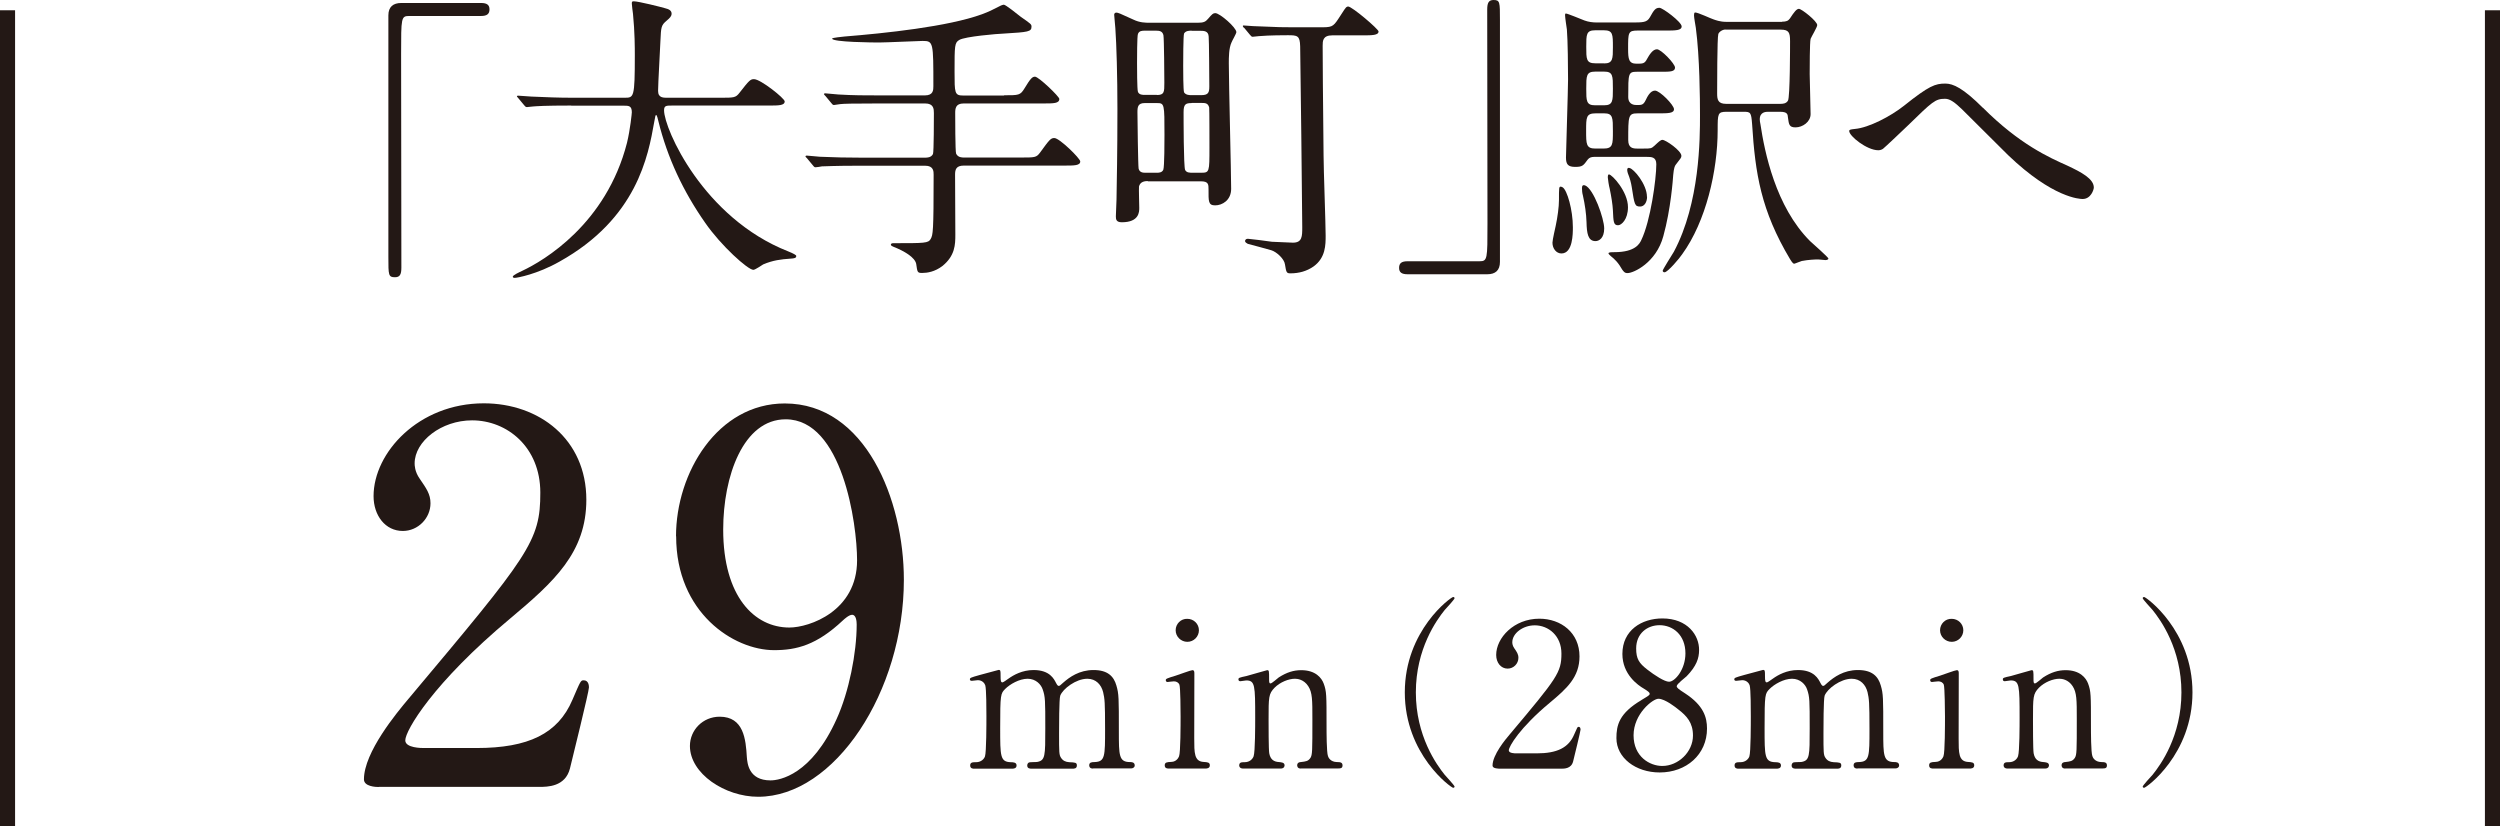
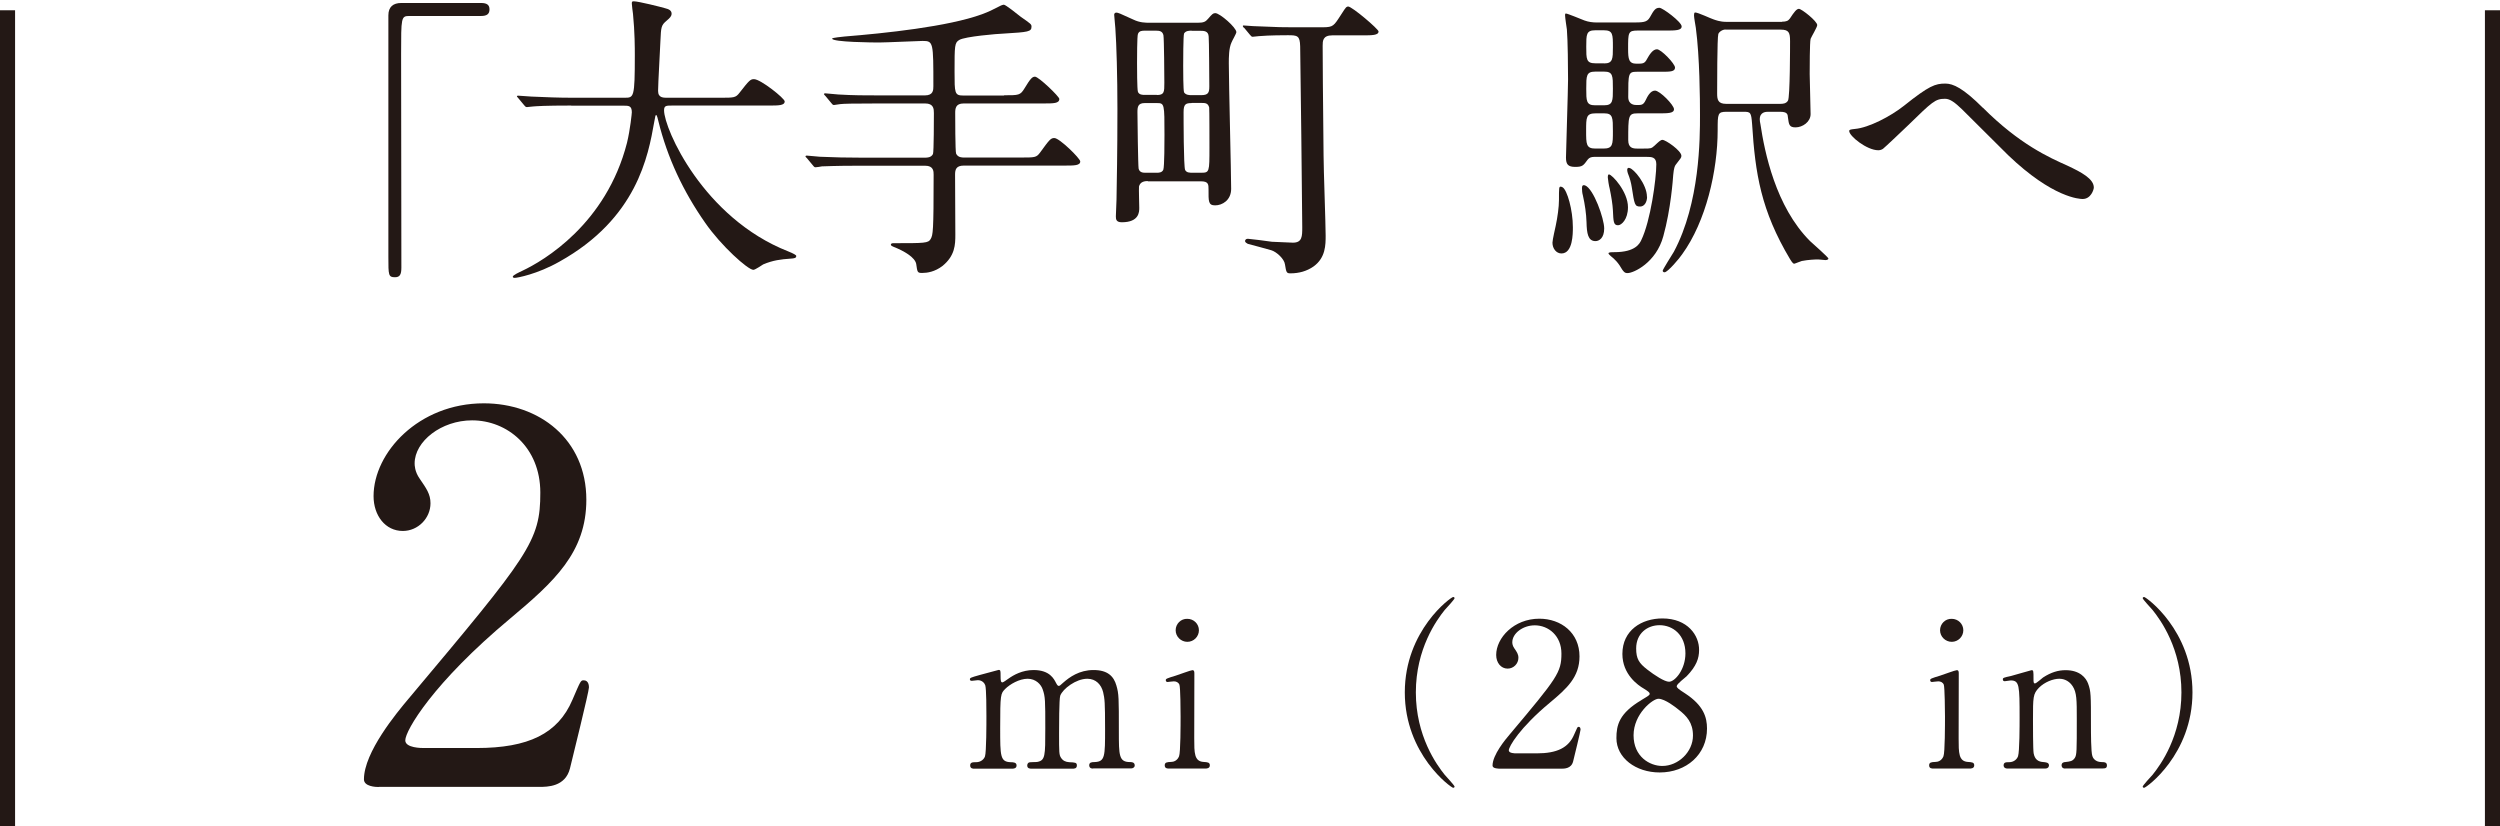
<svg xmlns="http://www.w3.org/2000/svg" id="_x31_" viewBox="0 0 192.34 63.55">
  <defs>
    <style>
      .cls-1 {
        fill: #231815;
      }

      .cls-2 {
        fill: none;
        stroke: #231815;
        stroke-miterlimit: 10;
        stroke-width: 1.16px;
      }
    </style>
  </defs>
  <g>
    <path class="cls-1" d="M37.01.23c.44,0,.65.14.65.49s-.19.51-.65.51h-5.53c-.62,0-.62.14-.62,2.91,0,2.59.02,14.09.02,16.45,0,.53-.12.74-.49.74-.51,0-.51-.16-.51-1.53V1.18c0-.65.37-.95.99-.95h6.13Z" />
    <path class="cls-1" d="M43.95,8.12c-2.04,0-2.68.05-2.92.07-.09,0-.42.05-.49.05-.09,0-.14-.05-.21-.14l-.44-.53c-.09-.12-.12-.12-.12-.16s.05-.05.09-.05c.16,0,.88.07,1.02.07,1.13.05,2.08.09,3.17.09h4c.72,0,.79,0,.79-3.26,0-.56,0-1.78-.14-3.19-.02-.14-.09-.67-.09-.79s0-.18.14-.18c.37,0,2.11.44,2.41.53.3.07.51.18.51.42,0,.19-.12.32-.37.53-.44.37-.44.49-.49,1.57-.02.6-.18,3.28-.18,3.84s.42.53.79.53h4c1.06,0,1.18,0,1.48-.39.74-.95.83-1.04,1.11-1.04.51,0,2.36,1.48,2.36,1.71,0,.32-.46.32-1.23.32h-7.38c-.51,0-.67,0-.67.37,0,1.41,3.01,8.28,9.55,10.85q.62.25.62.35c0,.16-.12.19-.46.21-.72.05-1.32.12-2.08.44-.12.07-.62.42-.76.42-.42,0-2.48-1.85-3.7-3.61-1.69-2.41-2.92-5.02-3.61-7.84-.02-.14-.12-.46-.16-.46-.07,0-.07.07-.16.55-.46,2.59-1.32,7.4-7.29,10.73-1.71.97-3.26,1.25-3.45,1.25-.05,0-.14-.02-.14-.09,0-.12.51-.35.74-.46,1.62-.76,6.45-3.59,8.05-9.85.25-1.04.37-2.27.37-2.34,0-.51-.25-.51-.62-.51h-4.05Z" />
    <path class="cls-1" d="M77.27,7.33c1.11,0,1.23,0,1.55-.53.46-.76.6-.9.81-.9.28,0,1.87,1.53,1.87,1.71,0,.35-.44.35-1.23.35h-6.13c-.62,0-.65.39-.65.74,0,.28,0,2.98.07,3.12.14.3.46.3.6.3h4.37c1.09,0,1.2,0,1.48-.37.74-1.02.83-1.13,1.11-1.13.39,0,1.99,1.57,1.99,1.8,0,.32-.46.32-1.23.32h-7.73c-.6,0-.67.32-.67.69,0,.74.02,3.96.02,4.63,0,.76-.02,1.62-1,2.41-.58.44-1.16.53-1.55.53-.37,0-.37-.05-.46-.69-.09-.51-.93-1-1.74-1.32-.07-.02-.21-.09-.21-.16,0-.12.14-.12.21-.12,2.41,0,2.66,0,2.85-.32.18-.32.23-.53.23-4.95,0-.25,0-.69-.65-.69h-5.04c-2.01,0-2.68.05-2.91.05-.07.02-.42.07-.49.07-.09,0-.14-.07-.21-.16l-.44-.53c-.09-.09-.12-.12-.12-.14,0-.05.05-.07.09-.07.16,0,.88.09,1.02.09,1.13.05,2.08.07,3.17.07h4.93c.14,0,.46,0,.6-.28.07-.14.07-2.85.07-3.15,0-.32-.02-.74-.67-.74h-3.61c-2.01,0-2.68.02-2.92.05-.07,0-.42.07-.49.07-.09,0-.14-.07-.21-.16l-.44-.53s-.12-.12-.12-.14c0-.05.05-.07.09-.07.16,0,.88.09,1.02.09,1.13.07,2.08.07,3.17.07h3.49c.65,0,.65-.42.65-.72,0-3.38,0-3.47-.83-3.47-.25,0-2.82.12-3.35.12-.37,0-3.61-.02-3.61-.3,0-.07.79-.14.95-.16,3.12-.25,7.96-.76,10.57-1.71.56-.21.74-.3,1.46-.67.05-.02.16-.07.23-.07.14,0,1.09.76,1.3.93.79.55.83.58.83.76,0,.39-.25.42-2.08.53-.58.02-3.03.23-3.47.49-.37.21-.37.44-.37,2.45,0,1.64,0,1.83.67,1.83h3.12Z" />
    <path class="cls-1" d="M88.3,13.93c-.39,0-.6.14-.67.42-.02.23.02,1.39.02,1.64,0,.3,0,1.11-1.34,1.11-.44,0-.46-.23-.46-.46,0-.18.05-1.09.05-1.29.02-1.46.07-3.47.07-6.96,0-2.52-.07-4.97-.16-6.22,0-.14-.09-.88-.09-1.04,0-.09.07-.16.16-.16.14,0,.25.05,1.3.53.51.25.95.25,1.29.25h3.68c.44,0,.6-.07.79-.3.32-.37.39-.44.56-.44.35,0,1.62,1.11,1.62,1.46,0,.12-.32.65-.37.79-.21.44-.21,1.18-.21,1.6,0,1.48.18,8.47.18,9.67,0,.88-.69,1.27-1.23,1.27s-.51-.32-.51-1.23c0-.37,0-.62-.58-.62h-4.09ZM89,7.31c.58,0,.58-.23.58-.95,0-.49-.02-3.38-.07-3.65-.07-.3-.28-.35-.55-.35h-.9c-.16,0-.42,0-.51.25-.07.14-.07,1.94-.07,2.24,0,.28,0,2.06.07,2.22.09.23.37.23.51.23h.95ZM88.07,7.93c-.51,0-.56.28-.56.69,0,.56.05,4.14.09,4.35.07.32.37.32.53.32h.88c.12,0,.39,0,.49-.23.09-.21.09-2.29.09-2.68,0-2.38,0-2.45-.58-2.45h-.95ZM91.68,2.36c-.19,0-.44,0-.58.21-.07.14-.07,2.22-.07,2.5,0,.32,0,1.9.07,2.04.14.21.42.21.58.21h.74c.55,0,.62-.21.62-.67,0-.25-.02-3.75-.05-3.84-.02-.44-.39-.44-.62-.44h-.69ZM91.68,7.93c-.46,0-.62.09-.62.69,0,.46,0,4.21.12,4.46.12.21.32.21.62.21h.6c.65,0,.65-.05.65-1.92,0-.42,0-3.01-.02-3.1-.09-.35-.32-.35-.6-.35h-.74ZM95.71,2.15c-.09-.09-.09-.12-.09-.14,0-.05.02-.05.07-.05.12,0,.6.05.72.05,2.08.09,2.31.09,3.15.09h1.92c.97,0,1.06,0,1.5-.67.46-.72.53-.81.58-.86s.12-.07.16-.07c.3,0,2.34,1.74,2.34,1.92,0,.3-.51.3-1.25.3h-2.31c-.74,0-.74.44-.74.81,0,1,.02,3.77.07,8.44,0,.97.16,5.27.16,6.15,0,.72,0,1.71-.93,2.38-.53.37-1.13.53-1.78.53-.3,0-.32-.07-.42-.69-.05-.42-.65-.97-1.06-1.09-.28-.09-1.55-.42-1.8-.49-.09-.05-.21-.12-.21-.21,0-.07.05-.18.21-.18.12,0,1.55.18,1.85.23.12,0,1.5.07,1.62.07.72,0,.72-.49.72-1.2,0-1.06-.14-13.14-.16-13.9-.02-.83-.21-.86-.95-.86-.23,0-1.39,0-2.22.07-.07,0-.42.05-.49.05s-.12-.05-.21-.16l-.44-.53Z" />
-     <path class="cls-1" d="M108.29,21.1c-.44,0-.65-.14-.65-.49s.18-.51.65-.51h5.53c.62,0,.62-.14.62-2.91,0-2.59-.02-14.09-.02-16.45,0-.53.12-.74.49-.74.49,0,.49.16.49,1.53v18.62c0,.65-.35.95-.97.95h-6.13Z" />
    <path class="cls-1" d="M121.01,17.49c0,.49,0,2.01-.88,2.01-.39,0-.69-.37-.69-.83,0-.21.23-1.2.25-1.3.14-.65.25-1.46.25-1.97,0-.97,0-1.04.14-1.04.02,0,.09.02.14.05.35.21.79,1.74.79,3.08ZM126.47,11.43c.53,0,.58,0,.83-.23.3-.28.46-.44.6-.44.25,0,1.46.83,1.46,1.23,0,.14-.05.19-.44.69-.07.09-.14.25-.19.79-.02.3-.18,2.61-.76,4.7-.55,2.04-2.29,2.84-2.75,2.84-.21,0-.3-.05-.62-.6-.14-.21-.35-.44-.46-.53-.05-.05-.39-.3-.39-.39s.25-.09.46-.09c1.62,0,1.94-.67,2.06-.92.72-1.48,1.16-4.72,1.16-5.85,0-.56-.39-.56-.72-.56h-4.07c-.19,0-.37.05-.49.21-.32.44-.39.56-.95.56s-.72-.19-.72-.72c0-.37.16-5.23.16-6.01,0-.9-.02-3.01-.09-3.84-.02-.14-.14-.93-.14-1.09,0-.09,0-.14.07-.14.12,0,1.18.44,1.41.53.32.12.65.16.99.16h2.59c.95,0,1.23,0,1.46-.39.32-.58.44-.74.74-.74.25,0,1.71,1.09,1.71,1.43,0,.32-.49.32-1.25.32h-2.15c-.72,0-.72.16-.72,1.39,0,.81.05,1.16.65,1.16.49,0,.62,0,.81-.37.16-.28.42-.74.76-.74.32,0,1.39,1.11,1.39,1.41,0,.32-.39.32-1.06.32h-1.87c-.67,0-.67.12-.67,1.94,0,.62.51.62.67.62.35,0,.49,0,.67-.37.12-.25.35-.74.72-.74s1.46,1.11,1.46,1.43-.46.32-1.23.32h-1.57c-.72,0-.72.19-.72,2.06,0,.6.35.65.69.65h.51ZM123.42,17.58c0,.74-.39.97-.67.97-.58,0-.67-.6-.69-1.46-.02-.65-.12-1.34-.28-2.06-.05-.16-.07-.39-.07-.56,0-.21.09-.25.23-.21.67.25,1.48,2.57,1.48,3.31ZM123.42,4.88c.67,0,.67-.37.67-1.25,0-.99,0-1.3-.69-1.3h-.67c-.69,0-.69.32-.69,1.27s0,1.27.69,1.27h.69ZM123.42,8.1c.67,0,.67-.35.67-1.27,0-1,0-1.32-.67-1.32h-.69c-.69,0-.69.32-.69,1.32,0,.92,0,1.27.67,1.27h.72ZM123.35,11.43c.74,0,.74-.3.74-1.34s0-1.37-.67-1.37h-.65c-.74,0-.74.3-.74,1.34s0,1.37.72,1.37h.6ZM124.48,17.33c-.35,0-.35-.3-.39-1.16-.02-.42-.12-1.06-.25-1.67-.05-.16-.14-.74-.14-.83,0-.12,0-.25.09-.25.23,0,1.46,1.32,1.46,2.52,0,.95-.51,1.39-.76,1.39ZM126.72,15.13c0,.42-.21.76-.53.76-.42,0-.44-.14-.65-1.5-.05-.32-.14-.67-.3-1.06-.02-.09-.05-.16-.05-.25,0-.12.05-.19.16-.16.35.05,1.36,1.27,1.36,2.22ZM137.09,1.67c.35,0,.49-.07.62-.25.32-.49.51-.74.69-.74.21,0,1.41.95,1.41,1.25,0,.16-.44.88-.51,1.06-.07.28-.07,2.29-.07,2.71,0,.44.07,2.59.07,3.08,0,.6-.62,1.02-1.16,1.02-.49,0-.51-.23-.58-.74-.02-.28-.05-.46-.62-.46h-.9c-.16,0-.65,0-.65.58,0,.12.02.23.05.37.32,2.13,1.16,6.34,3.82,9,.23.21,1.41,1.25,1.41,1.34s-.14.12-.23.12-.46-.05-.55-.05c-.23,0-.76.02-1.27.12-.09.02-.53.21-.58.21-.12,0-.25-.25-.32-.35-2.24-3.75-2.68-6.59-2.92-10.39-.07-.92-.12-.95-.67-.95h-1.29c-.69,0-.69.14-.69,1.41,0,3.12-.9,7.03-2.73,9.55-.18.28-1.11,1.39-1.36,1.39-.09,0-.14-.07-.14-.12,0-.09.72-1.23.86-1.46,2.01-3.77,2.01-8.72,2.01-10.52,0-1.2-.02-4.46-.32-6.71-.02-.14-.14-.79-.14-.95,0-.07,0-.23.09-.23.23,0,1.25.49,1.41.53.14.05.51.19.95.19h4.33ZM132.76,2.27c-.25,0-.51.19-.56.35-.09.25-.09,4.09-.09,4.56s.05.81.69.81h4.16c.16,0,.46,0,.6-.25.16-.25.16-4.21.16-4.58,0-.65-.09-.88-.72-.88h-4.26Z" />
    <path class="cls-1" d="M152.57,8.3c2.8,2.8,5.09,3.82,6.48,4.44,1.09.51,2.04,1.02,2.04,1.69,0,.14-.21.88-.86.88-.21,0-2.29-.07-5.74-3.38-.55-.53-3.03-3.03-3.54-3.52-.53-.51-.92-.81-1.3-.81-.76,0-.97.21-2.87,2.06-.16.16-1.85,1.76-1.9,1.78-.09.07-.23.12-.37.12-.88,0-2.24-1.09-2.24-1.48,0-.09.05-.12.44-.16,1.06-.09,2.75-.97,3.77-1.78,1.94-1.55,2.41-1.71,3.19-1.71.6,0,1.37.35,2.89,1.87Z" />
  </g>
  <g>
    <path class="cls-1" d="M29.14,60.55c-.24,0-1.14-.04-1.14-.59,0-2.09,2.53-5.13,3.43-6.2,9.31-11.09,10.14-12.11,10.14-15.86,0-3.51-2.56-5.56-5.25-5.56-2.37,0-4.42,1.62-4.42,3.31,0,.12,0,.63.39,1.18.51.75.83,1.18.83,1.89,0,1.14-.95,2.13-2.13,2.13-1.34,0-2.25-1.18-2.25-2.68,0-3.35,3.47-7.14,8.48-7.14,4.26,0,7.89,2.76,7.89,7.42,0,4.06-2.49,6.31-5.84,9.12-5.96,4.97-8.09,8.64-8.09,9.39,0,.59,1.26.59,1.42.59h4.06c3.99,0,6.27-1.1,7.38-3.71.63-1.46.63-1.5.87-1.5.4,0,.4.47.4.55,0,.32-1.26,5.41-1.46,6.23-.36,1.42-1.74,1.42-2.37,1.42h-12.35Z" />
-     <path class="cls-1" d="M52.01,41.26c0-4.89,3.2-10.22,8.37-10.22,6.2,0,9.16,7.42,9.16,13.57,0,8.6-5.33,16.69-11.21,16.69-2.56,0-5.25-1.78-5.25-3.91,0-1.22.99-2.25,2.29-2.25,1.85,0,2.01,1.74,2.09,3.12.04.43.12,1.78,1.82,1.78.71,0,3.16-.43,5.09-4.73.95-2.09,1.54-5.09,1.54-7.26,0-.24-.04-.75-.35-.75-.24,0-.59.32-.71.43-2.01,1.89-3.55,2.29-5.29,2.29-3.12,0-7.54-2.88-7.54-8.76ZM65.94,43.11c0-2.84-1.14-10.85-5.49-10.85-3.27,0-4.81,4.38-4.81,8.48,0,5.17,2.41,7.54,5.09,7.54,1.54,0,5.21-1.26,5.21-5.17Z" />
    <path class="cls-1" d="M84.09,59.13c-.28,0-.29-.19-.29-.25,0-.23.19-.25.42-.25.8-.03.8-.45.8-2.53s-.03-2.33-.15-2.85c-.14-.56-.54-1.03-1.22-1.03-.86,0-1.88.77-2.08,1.3-.09.25-.09,2.45-.09,2.88,0,1.5,0,1.67.15,1.9s.35.32.63.34c.45.02.59.02.59.25,0,.25-.22.25-.35.25h-3.1c-.14,0-.37,0-.37-.25,0-.09.05-.19.12-.22.08-.05.54-.03.65-.05.62-.12.62-.45.62-2.59s0-2.42-.2-2.99c-.12-.37-.52-.82-1.16-.82s-1.37.43-1.71.77c-.37.37-.4.4-.4,3.04,0,2.14,0,2.58.8,2.61.23,0,.46.02.46.25s-.22.25-.34.25h-2.92c-.08,0-.31,0-.31-.25s.2-.25.46-.25c.39,0,.62-.26.68-.45.11-.32.11-2.56.11-3.09,0-.43,0-2.11-.09-2.38-.05-.15-.23-.39-.57-.39-.06,0-.39.05-.46.05-.03,0-.15,0-.15-.11,0-.12.05-.14.76-.34.35-.09,1.33-.35,1.45-.39.15,0,.15.08.15.45,0,.4.02.51.15.51.06,0,.37-.23.46-.29.39-.28,1.06-.66,1.93-.66,1.25,0,1.57.69,1.73,1,.03.06.11.22.2.22.08,0,.11-.03.35-.25.48-.42,1.23-.97,2.33-.97s1.56.49,1.76,1.19c.19.65.19.94.19,3.53,0,1.85,0,2.36.86,2.36.11,0,.36,0,.36.26,0,.15-.14.23-.29.23h-2.9Z" />
    <path class="cls-1" d="M89.96,59.13c-.14,0-.35,0-.35-.25,0-.23.18-.25.48-.26.2,0,.48-.09.62-.43.12-.26.12-2.51.12-3.07,0-.43-.01-2.22-.09-2.44-.08-.19-.25-.26-.43-.26-.08,0-.46.05-.48.05-.06,0-.14-.03-.14-.14s.08-.14.77-.35c.2-.06,1.16-.42,1.28-.42.15,0,.15.14.15.29,0,.69-.01,4.17-.01,4.95,0,1.13,0,1.77.71,1.82.31.02.49.03.49.26,0,.25-.26.25-.37.25h-2.75ZM90.45,48.49c0-.49.4-.9.9-.88.49,0,.89.39.89.88s-.4.89-.89.89-.9-.4-.9-.89Z" />
-     <path class="cls-1" d="M100.08,59.13c-.28,0-.28-.22-.28-.25,0-.22.2-.25.28-.25.4-.05.56-.06.74-.32.15-.25.15-.51.15-2.99,0-1.47,0-2.04-.32-2.53-.34-.52-.83-.57-1.02-.57-.49,0-1.14.26-1.57.69-.46.48-.46.71-.46,2.48,0,.4,0,2.28.05,2.56.09.49.36.66.76.68.15.02.42.02.42.25,0,.03,0,.25-.31.25h-2.87c-.31,0-.31-.22-.31-.23,0-.26.18-.26.42-.26.39,0,.62-.25.69-.46.12-.35.12-2.41.12-2.95,0-2.5-.01-2.88-.69-2.88-.06,0-.39.06-.45.06s-.15-.02-.15-.14.06-.14.62-.26c.25-.06,1.54-.45,1.59-.45.15,0,.15.06.15.68,0,.22,0,.34.11.34s.54-.4.63-.46c.62-.4,1.16-.56,1.73-.56,1.11,0,1.57.6,1.73,1.03.22.6.22.86.22,3.25,0,.46,0,2.05.11,2.33.03.11.19.45.69.46.25,0,.43.02.43.26,0,.23-.18.23-.31.23h-2.88Z" />
    <path class="cls-1" d="M111.15,59.61c.12.14.76.82.76.91,0,.03-.03.09-.11.09-.15,0-3.72-2.56-3.72-7.34s3.56-7.34,3.72-7.34c.08,0,.11.06.11.09,0,.09-.63.77-.76.91-.62.77-2.22,2.98-2.22,6.34s1.6,5.57,2.22,6.34Z" />
    <path class="cls-1" d="M115.28,59.13c-.09,0-.45-.02-.45-.23,0-.82.99-2.01,1.34-2.42,3.64-4.33,3.96-4.74,3.96-6.2,0-1.37-1-2.17-2.05-2.17-.93,0-1.73.63-1.73,1.3,0,.05,0,.25.15.46.2.29.32.46.32.74,0,.45-.37.83-.83.83-.52,0-.88-.46-.88-1.05,0-1.31,1.36-2.79,3.32-2.79,1.67,0,3.09,1.08,3.09,2.9,0,1.59-.97,2.47-2.28,3.56-2.33,1.94-3.16,3.38-3.16,3.67,0,.23.49.23.56.23h1.59c1.56,0,2.45-.43,2.88-1.45.25-.57.25-.59.34-.59.15,0,.15.18.15.22,0,.12-.49,2.11-.57,2.44-.14.56-.68.56-.93.56h-4.83Z" />
    <path class="cls-1" d="M126.3,53.85c.56-.34.62-.37.62-.48,0-.08-.09-.17-.45-.39-.45-.26-1.65-1.09-1.65-2.67,0-1.82,1.48-2.73,3.08-2.73,1.94,0,2.84,1.31,2.82,2.44,0,.62-.2,1.23-.96,2.01-.11.11-.76.59-.76.76,0,.12.12.22.65.56,1.42.93,1.68,1.84,1.68,2.7,0,2.01-1.6,3.38-3.64,3.38-1.85,0-3.33-1.13-3.33-2.64,0-.99.2-1.91,1.93-2.93ZM129.12,54.58c-.17-.14-1.02-.82-1.53-.82-.43,0-1.91,1.16-1.91,2.81s1.25,2.36,2.21,2.36c1.23,0,2.36-1.08,2.36-2.34,0-.99-.48-1.51-1.13-2.01ZM126.73,51.51c.59.46,1.34.94,1.68.94.45,0,1.26-.94,1.26-2.18,0-1.42-.96-2.17-1.99-2.17-.94,0-1.8.63-1.8,1.79,0,.8.22,1.13.85,1.62Z" />
-     <path class="cls-1" d="M142.9,59.13c-.28,0-.29-.19-.29-.25,0-.23.19-.25.42-.25.8-.03.8-.45.8-2.53s-.03-2.33-.15-2.85c-.14-.56-.54-1.03-1.22-1.03-.86,0-1.88.77-2.08,1.3-.09.25-.09,2.45-.09,2.88,0,1.5,0,1.67.15,1.9s.35.32.63.34c.45.02.59.02.59.25,0,.25-.22.25-.35.25h-3.1c-.14,0-.37,0-.37-.25,0-.09.05-.19.12-.22.08-.05.54-.03.65-.05.62-.12.62-.45.62-2.59s0-2.42-.2-2.99c-.12-.37-.52-.82-1.16-.82s-1.37.43-1.71.77c-.37.37-.4.4-.4,3.04,0,2.14,0,2.58.8,2.61.23,0,.46.02.46.25s-.22.25-.34.25h-2.92c-.08,0-.31,0-.31-.25s.2-.25.46-.25c.39,0,.62-.26.68-.45.11-.32.11-2.56.11-3.09,0-.43,0-2.11-.09-2.38-.05-.15-.23-.39-.57-.39-.06,0-.39.05-.46.05-.03,0-.15,0-.15-.11,0-.12.05-.14.76-.34.35-.09,1.33-.35,1.45-.39.15,0,.15.08.15.45,0,.4.02.51.15.51.06,0,.37-.23.46-.29.39-.28,1.06-.66,1.93-.66,1.25,0,1.57.69,1.73,1,.03.06.11.22.2.22.08,0,.11-.03.35-.25.48-.42,1.23-.97,2.33-.97s1.56.49,1.76,1.19c.19.65.19.94.19,3.53,0,1.85,0,2.36.86,2.36.11,0,.36,0,.36.26,0,.15-.14.23-.29.23h-2.9Z" />
    <path class="cls-1" d="M148.77,59.13c-.14,0-.35,0-.35-.25,0-.23.18-.25.48-.26.2,0,.48-.09.62-.43.12-.26.12-2.51.12-3.07,0-.43-.02-2.22-.09-2.44-.08-.19-.25-.26-.43-.26-.08,0-.46.05-.48.05-.06,0-.14-.03-.14-.14s.08-.14.77-.35c.2-.06,1.16-.42,1.28-.42.15,0,.15.14.15.29,0,.69-.01,4.17-.01,4.95,0,1.13,0,1.77.71,1.82.31.02.49.03.49.26,0,.25-.26.25-.37.25h-2.75ZM149.26,48.49c0-.49.4-.9.9-.88.49,0,.89.39.89.88s-.4.89-.89.89-.9-.4-.9-.89Z" />
    <path class="cls-1" d="M158.89,59.13c-.28,0-.28-.22-.28-.25,0-.22.2-.25.28-.25.4-.05.56-.06.74-.32.15-.25.15-.51.15-2.99,0-1.47,0-2.04-.32-2.53-.34-.52-.83-.57-1.02-.57-.49,0-1.14.26-1.57.69-.46.48-.46.71-.46,2.48,0,.4,0,2.28.05,2.56.09.49.36.66.76.68.15.02.42.02.42.25,0,.03,0,.25-.31.25h-2.87c-.31,0-.31-.22-.31-.23,0-.26.18-.26.42-.26.39,0,.62-.25.69-.46.12-.35.12-2.41.12-2.95,0-2.5-.01-2.88-.69-2.88-.06,0-.39.06-.45.06s-.15-.02-.15-.14.06-.14.62-.26c.25-.06,1.54-.45,1.59-.45.15,0,.15.06.15.68,0,.22,0,.34.11.34s.54-.4.63-.46c.62-.4,1.16-.56,1.73-.56,1.11,0,1.57.6,1.73,1.03.22.6.22.86.22,3.25,0,.46,0,2.05.11,2.33.03.11.19.45.69.46.25,0,.43.02.43.26,0,.23-.18.23-.31.23h-2.88Z" />
    <path class="cls-1" d="M165.61,46.93c-.12-.14-.76-.82-.76-.91,0-.03.03-.09.11-.09.15,0,3.72,2.56,3.72,7.34s-3.56,7.34-3.72,7.34c-.08,0-.11-.06-.11-.09,0-.09.63-.77.76-.91.62-.77,2.22-2.98,2.22-6.34s-1.6-5.57-2.22-6.34Z" />
  </g>
  <line class="cls-2" x1=".58" y1=".79" x2=".58" y2="63.55" />
  <line class="cls-2" x1="191.76" y1=".79" x2="191.76" y2="63.55" />
</svg>